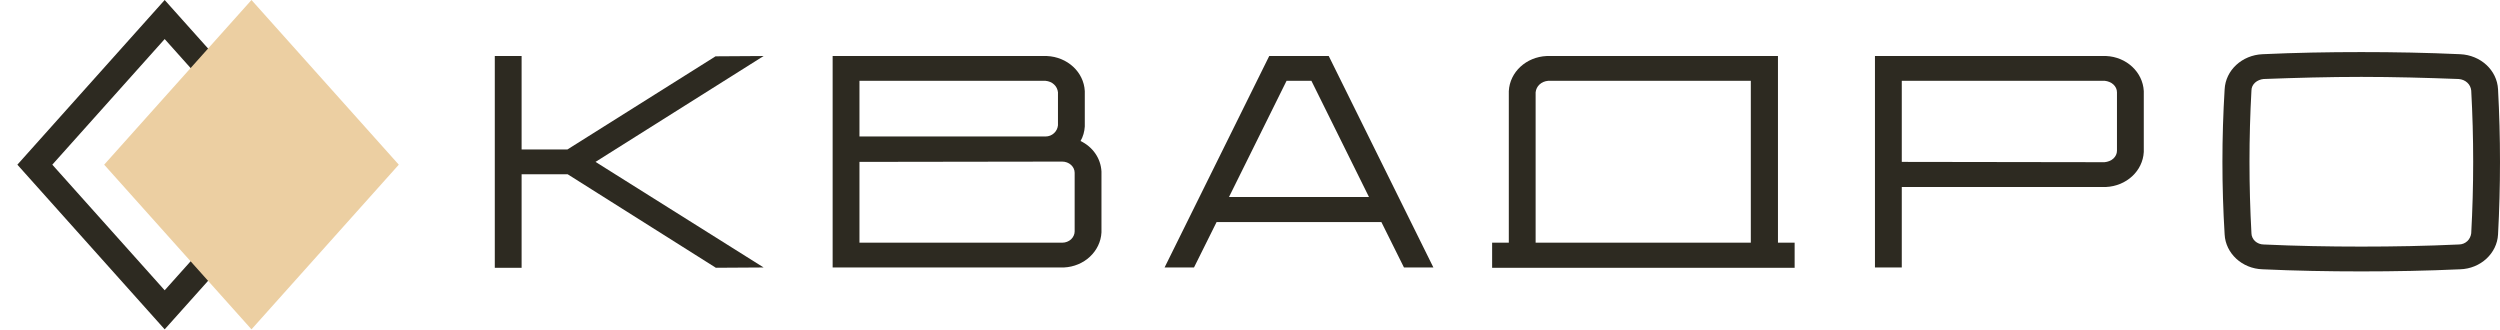
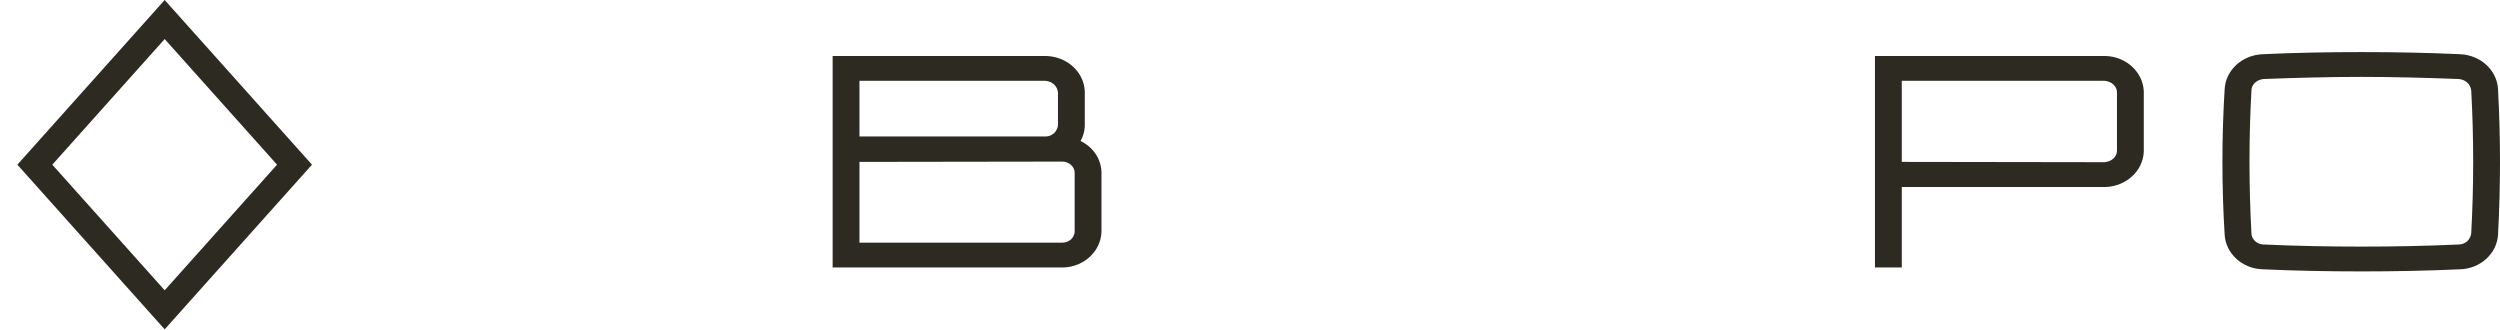
<svg xmlns="http://www.w3.org/2000/svg" width="288" height="38" viewBox="0 0 288 38" fill="none">
  <path d="M287.774 10.286C288.075 15.862 288.075 21.438 287.774 27.014C287.661 29.175 285.777 30.952 283.404 31.022C279.599 31.196 275.793 31.266 272.026 31.266C268.221 31.266 264.416 31.196 260.648 31.022C258.275 30.952 256.391 29.175 256.278 27.014C255.939 21.438 255.939 15.862 256.278 10.286C256.391 8.091 258.275 6.348 260.648 6.244C264.416 6.07 268.221 6 272.026 6C275.793 6 279.599 6.07 283.404 6.244C285.777 6.348 287.661 8.091 287.774 10.286ZM284.685 26.875C284.986 21.403 284.986 15.862 284.685 10.426C284.647 10.077 284.496 9.764 284.233 9.52C283.969 9.276 283.63 9.136 283.253 9.102C279.523 8.962 275.756 8.858 272.026 8.858C268.296 8.858 264.491 8.962 260.761 9.102C260.422 9.136 260.045 9.276 259.782 9.52C259.518 9.764 259.367 10.077 259.367 10.426C259.066 15.862 259.066 21.403 259.367 26.875C259.367 27.188 259.518 27.537 259.782 27.781C260.045 28.025 260.422 28.164 260.761 28.164C264.491 28.338 268.296 28.408 272.026 28.408C275.756 28.408 279.523 28.338 283.253 28.164C283.63 28.164 283.969 28.025 284.233 27.781C284.496 27.537 284.647 27.188 284.685 26.875Z" fill="#2D2A21" />
  <path d="M246.964 10.495V17.5C246.851 19.696 244.967 21.438 242.594 21.543H219.085V30.813H215.995V6.453H242.631C244.967 6.558 246.851 8.3 246.964 10.495ZM243.46 18.267C243.724 18.023 243.875 17.709 243.875 17.361V10.635C243.875 10.286 243.724 9.973 243.46 9.729C243.196 9.485 242.82 9.346 242.481 9.311H219.085V18.65L242.443 18.685C242.82 18.65 243.196 18.511 243.46 18.267Z" fill="#2D2A21" />
-   <path d="M204.821 6.453V27.955H206.742V30.847H171.893V27.955H173.815V10.495C173.928 8.3 175.811 6.558 178.185 6.453H204.821ZM176.904 27.955H201.694V9.311H178.336C177.959 9.346 177.62 9.485 177.356 9.729C177.092 9.973 176.942 10.286 176.904 10.635V27.955Z" fill="#2D2A21" />
-   <path d="M153.071 6.453L165.127 30.813H161.737L159.137 25.585H140.149L137.549 30.813H134.159L146.215 6.453H153.071ZM141.581 22.693H157.705L151.075 9.311H148.211L141.581 22.693Z" fill="#2D2A21" />
  <path d="M124.478 16.246C125.872 16.908 126.814 18.232 126.889 19.765V26.77C126.776 28.966 124.892 30.708 122.556 30.813H95.92V6.453H120.597C122.971 6.558 124.855 8.3 124.968 10.495V14.573C124.93 15.165 124.779 15.723 124.478 16.246ZM99.01 9.311V15.723H120.447C120.823 15.723 121.162 15.584 121.426 15.34C121.69 15.096 121.841 14.782 121.878 14.434V10.635C121.841 10.286 121.69 9.973 121.426 9.729C121.162 9.485 120.823 9.346 120.447 9.311H99.01ZM123.8 26.666V19.905C123.8 19.556 123.649 19.243 123.385 18.999C123.122 18.755 122.745 18.615 122.368 18.615L99.01 18.65V27.955H122.406C122.745 27.955 123.122 27.816 123.385 27.572C123.649 27.328 123.8 26.979 123.8 26.666Z" fill="#2D2A21" />
-   <path d="M87.969 6.453L68.604 18.65L87.969 30.813L82.468 30.847L65.401 20.079H60.089V30.847H57V6.453H60.089V17.221H65.364L82.43 6.488L87.969 6.453Z" fill="#2D2A21" />
  <path d="M4.013 18.971L18.971 2.25L33.928 18.971L18.971 35.691L4.013 18.971Z" stroke="#2D2A21" stroke-width="3" />
-   <path d="M28.971 0L45.941 18.971L28.971 37.941L12 18.971L28.971 0Z" fill="#ECCFA2" />
</svg>